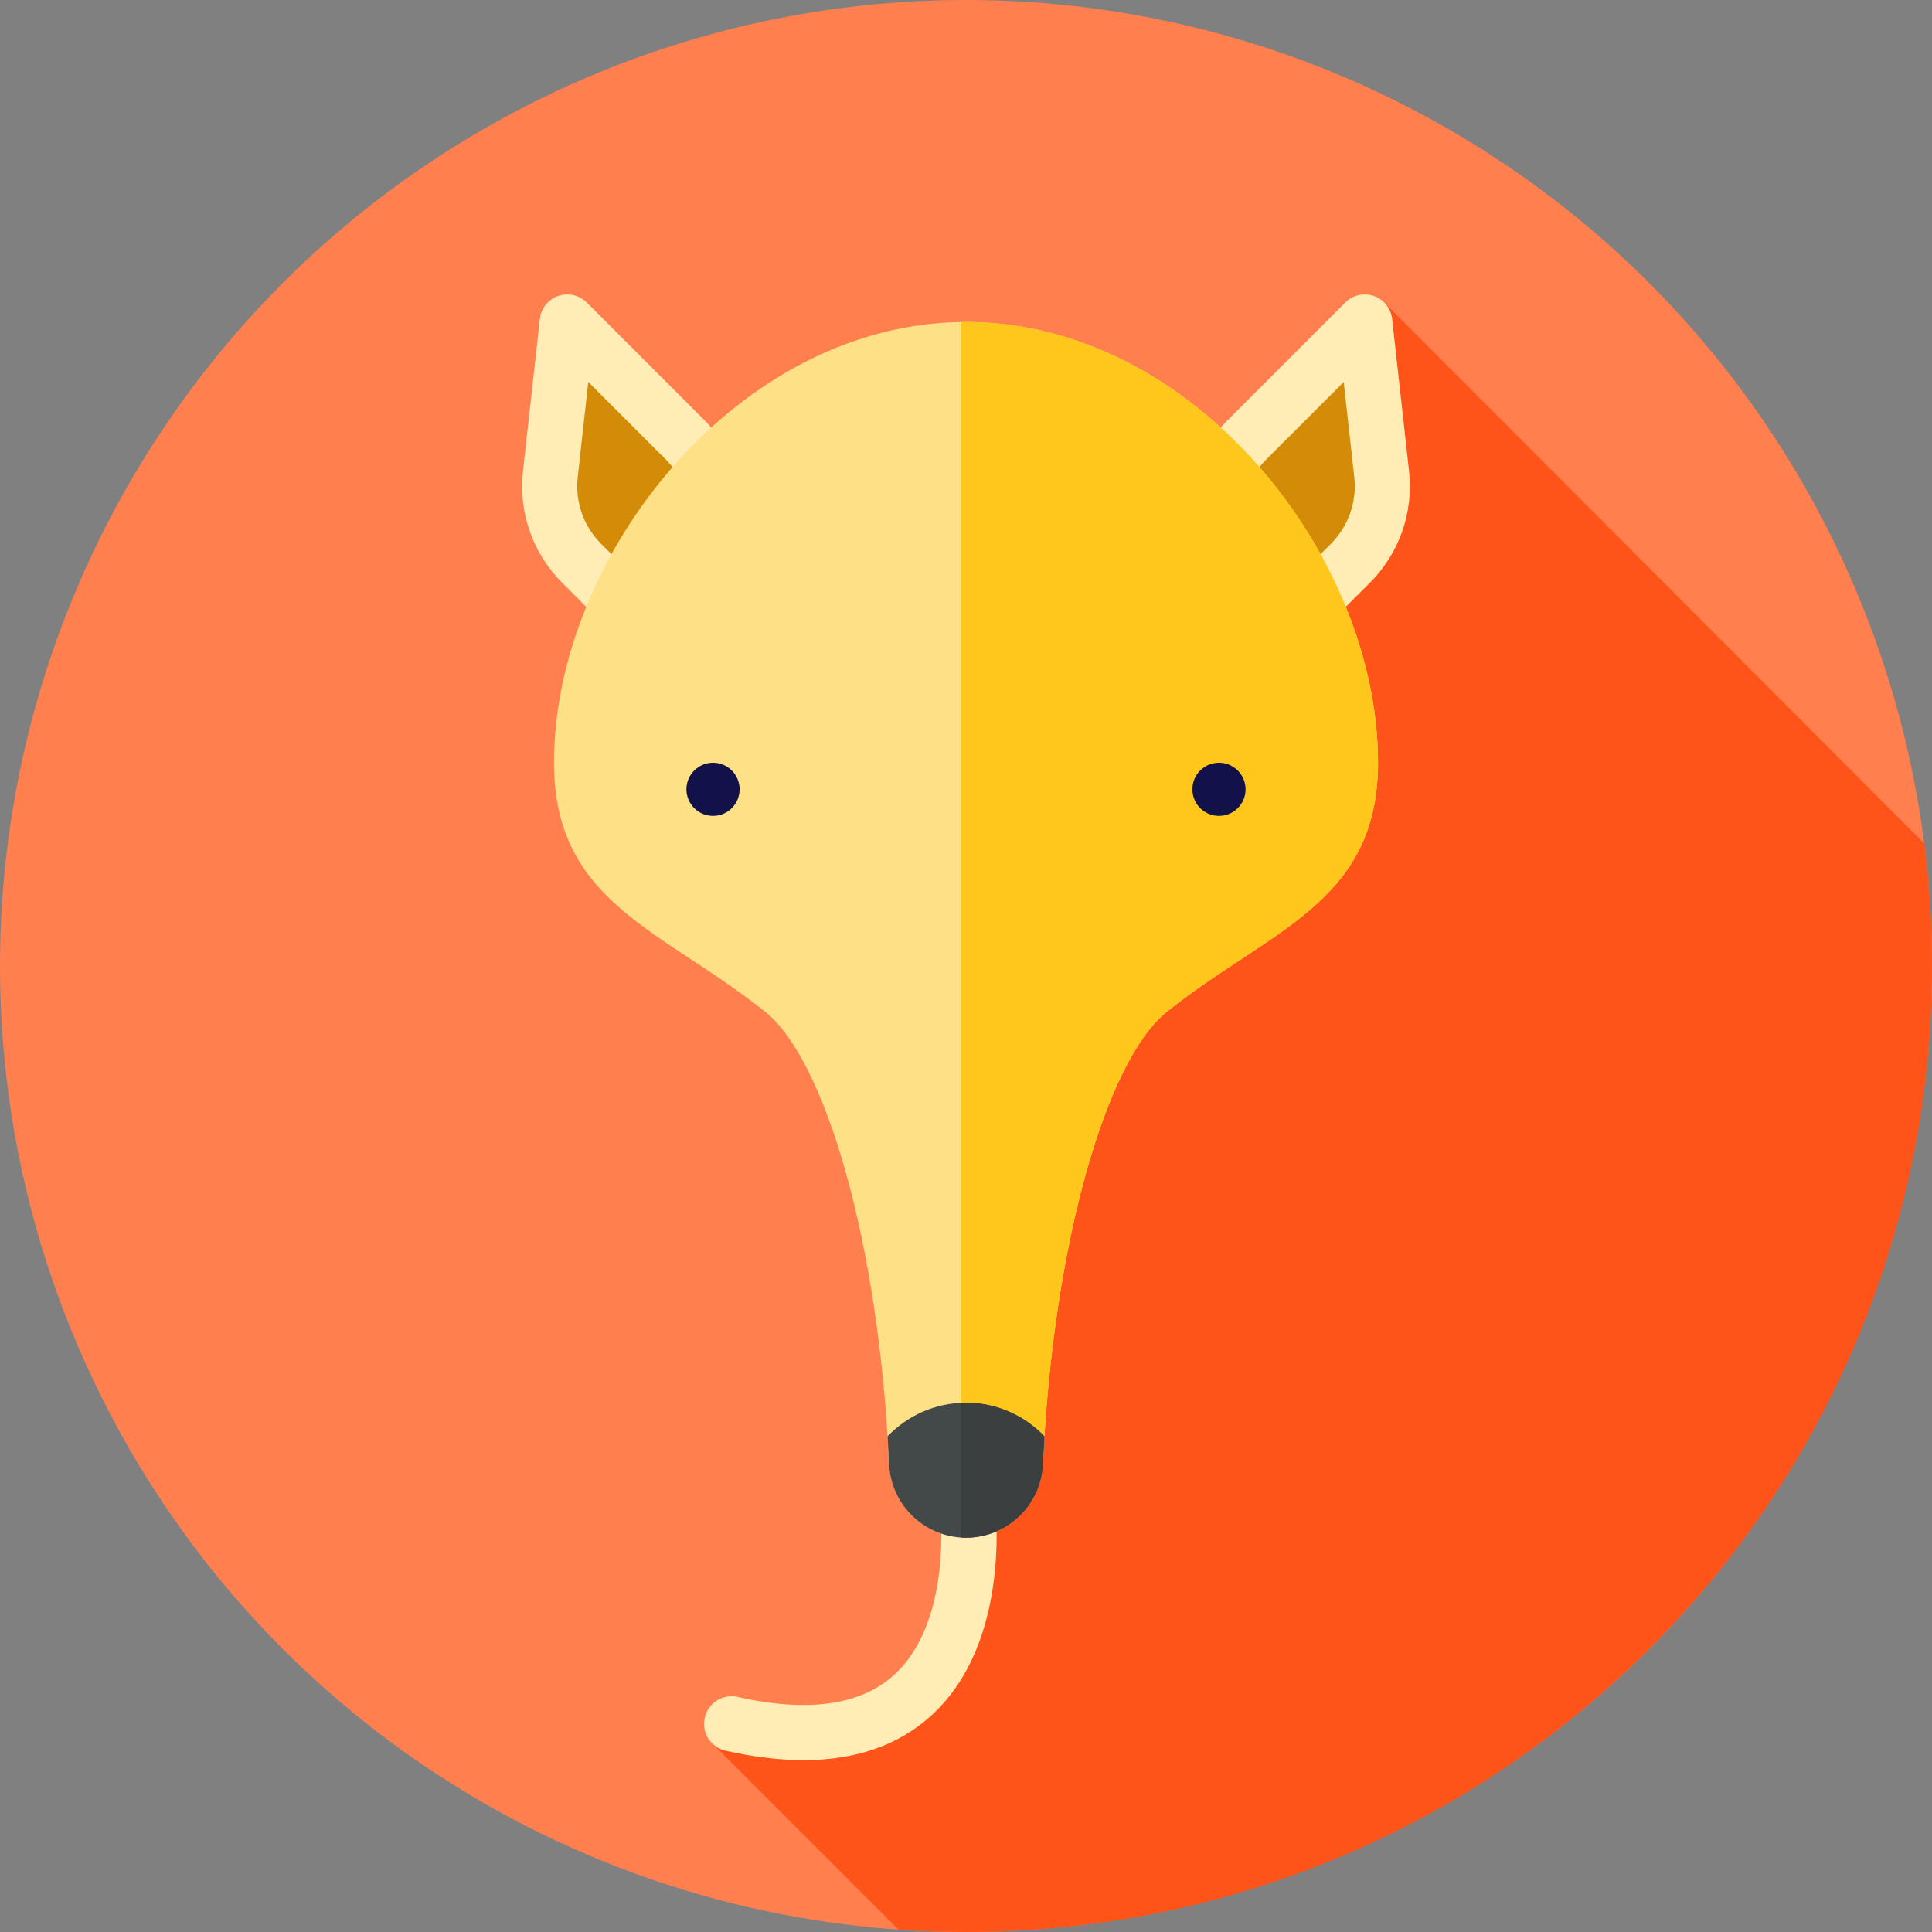
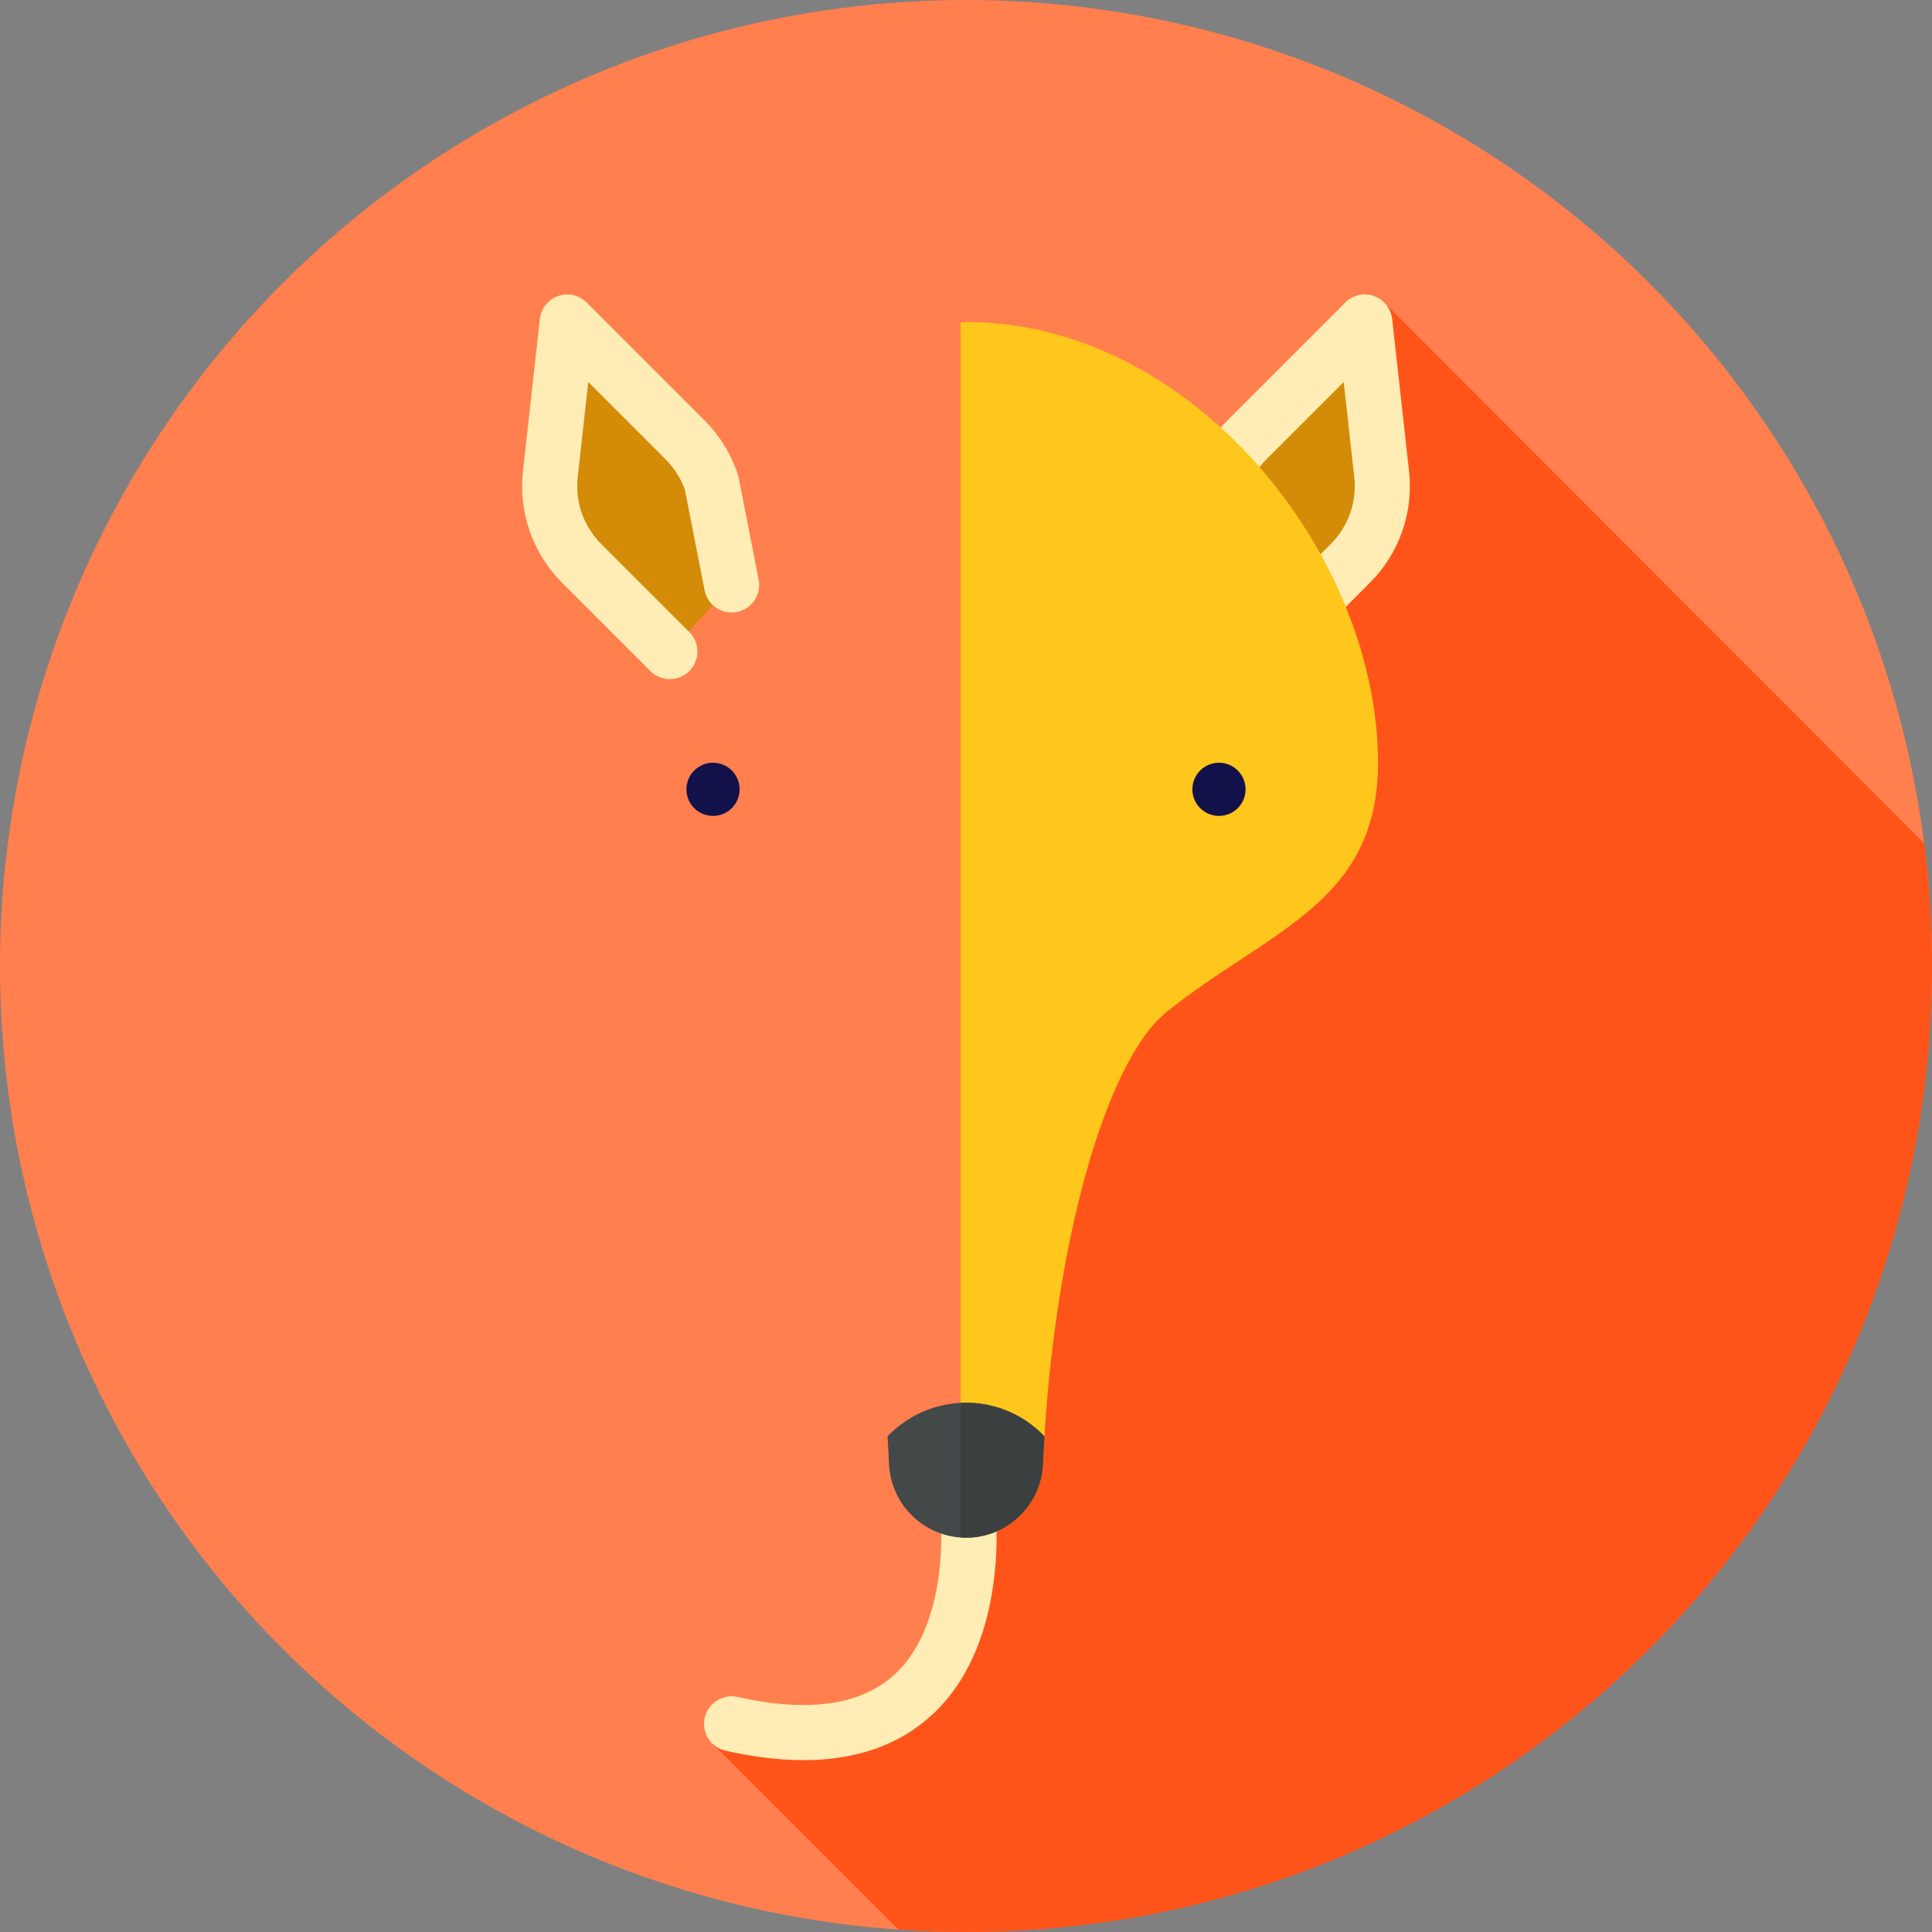
<svg xmlns="http://www.w3.org/2000/svg" version="1.1" id="Layer_1" x="0px" y="0px" viewBox="0 0 512.002 512.002" style="enable-background:new 0 0 512.002 512.002;" xml:space="preserve">
  <rect x="0" y="0" width="512.002" height="512.002" fill="#808080" stroke="none" />
  <circle style="fill:#FF7F4F;" cx="256" cy="256.001" r="256" />
  <path style="fill:#FF5419;" d="M509.957,223.524L366.759,80.094c-3.298,5.982-9.576,9.604-10.773,15.584  c-12.067,36.202-22.411,72.404-44.822,105.158s-31.03,70.68-43.098,106.882c-15.515,48.269,1.724,106.882-36.202,146.532  c-10.688,11.757-27.877,9.078-43.23,7.661l49.474,49.457c5.913,0.409,11.876,0.633,17.892,0.633c141.384,0,256-114.616,256-256  C512,244.999,511.304,234.161,509.957,223.524z" />
  <path style="fill:#D48B07;" d="M318.117,155.008l5.313-27.093c1.424-4.272,3.824-8.154,7.008-11.338l31.241-31.242l4.474,40.267  c0.972,8.757-2.088,17.484-8.32,23.716l-23.355,23.355" />
  <path style="fill:#FFEDB5;" d="M334.477,179.97c-1.869,0.002-3.737-0.712-5.161-2.138c-2.851-2.85-2.851-7.473,0-10.323  l23.355-23.354c4.689-4.691,6.958-11.159,6.223-17.746l-2.796-25.172l-20.501,20.499c-2.269,2.269-4.027,5.054-5.101,8.075  l-5.217,26.602c-0.774,3.958-4.629,6.549-8.568,5.76c-3.958-0.774-6.535-4.611-5.76-8.568l5.313-27.095  c0.059-0.307,0.138-0.609,0.238-0.902c1.769-5.318,4.803-10.228,8.771-14.193l31.241-31.241c1.982-1.982,4.927-2.66,7.578-1.727  c2.648,0.929,4.53,3.293,4.841,6.082l4.474,40.267c1.226,11.019-2.569,21.838-10.411,29.684l-23.357,23.354  C338.215,179.258,336.346,179.97,334.477,179.97z" />
  <path style="fill:#D48B07;" d="M193.883,155.008l-5.313-27.093c-1.424-4.272-3.824-8.154-7.008-11.338l-31.241-31.242l-4.474,40.267  c-0.972,8.757,2.088,17.484,8.32,23.716l23.355,23.355" />
  <path style="fill:#FFEDB5;" d="M177.523,179.97c-1.869,0-3.737-0.712-5.161-2.138l-23.355-23.355  c-7.844-7.842-11.638-18.66-10.414-29.682l4.475-40.267c0.31-2.789,2.191-5.153,4.841-6.082c2.653-0.933,5.594-0.257,7.578,1.727  l31.241,31.241c3.965,3.963,6.999,8.871,8.771,14.191c0.1,0.295,0.179,0.598,0.238,0.902l5.313,27.093  c0.776,3.958-1.801,7.794-5.758,8.57c-3.949,0.793-7.794-1.801-8.57-5.758l-5.217-26.6c-1.076-3.024-2.834-5.808-5.101-8.076  L155.9,101.237l-2.796,25.172c-0.733,6.587,1.538,13.055,6.225,17.746l23.355,23.355c2.851,2.85,2.851,7.473,0,10.323  C181.26,179.258,179.391,179.97,177.523,179.97z" />
-   <path style="fill:#FEE187;" d="M365.19,202.136c0-54.915-48.887-116.801-109.19-116.801s-109.19,61.886-109.19,116.801  c0,37.35,29.106,44.394,56.068,66.079c15.806,12.714,30.084,61.031,32.734,119.777c0.491,10.911,9.468,19.515,20.39,19.515l0,0  c10.923,0,19.897-8.604,20.39-19.515c2.65-58.747,16.927-107.063,32.734-119.777C336.084,246.53,365.19,239.486,365.19,202.136z" />
  <path style="fill:#FFC61B;" d="M256,85.334c-0.481,0-0.955,0.038-1.436,0.047v322.057c0.476,0.033,0.952,0.071,1.436,0.071  c10.923,0,19.897-8.602,20.39-19.515c2.65-58.747,16.927-107.063,32.734-119.777c26.962-21.685,56.067-28.729,56.067-66.081  C365.19,147.221,316.304,85.334,256,85.334z" />
  <g>
    <circle style="fill:#121149;" cx="188.957" cy="209.18" r="7.047" />
    <circle style="fill:#121149;" cx="323.043" cy="209.18" r="7.047" />
  </g>
  <path style="fill:#FFEDB5;" d="M212.958,466.455c-6.363,0-13.259-0.831-20.675-2.496c-3.934-0.884-6.408-4.787-5.523-8.723  c0.886-3.934,4.787-6.409,8.723-5.523c18.723,4.206,32.718,2.2,41.594-5.966c15.765-14.505,12.024-45.078,11.981-45.384  c-0.553-3.993,2.234-7.68,6.228-8.232c3.984-0.559,7.678,2.234,8.232,6.228c0.215,1.552,5.027,38.272-16.556,58.132  C238.302,462.458,226.913,466.455,212.958,466.455z" />
  <path style="fill:#434849;" d="M276.792,380.653c-5.241-5.48-12.61-8.911-20.792-8.911c-8.182,0-15.551,3.431-20.792,8.911  c0.152,2.429,0.291,4.872,0.402,7.339c0.493,10.911,9.468,19.515,20.39,19.515s19.897-8.604,20.39-19.515  C276.501,385.525,276.64,383.082,276.792,380.653z" />
  <path style="fill:#3B3F3F;" d="M256,371.742c-0.484,0-0.957,0.052-1.436,0.074v35.619c0.476,0.033,0.952,0.071,1.436,0.071  c10.923,0,19.897-8.602,20.39-19.515c0.112-2.469,0.25-4.91,0.402-7.339C271.551,375.173,264.182,371.742,256,371.742z" />
  <g>
</g>
  <g>
</g>
  <g>
</g>
  <g>
</g>
  <g>
</g>
  <g>
</g>
  <g>
</g>
  <g>
</g>
  <g>
</g>
  <g>
</g>
  <g>
</g>
  <g>
</g>
  <g>
</g>
  <g>
</g>
  <g>
</g>
</svg>